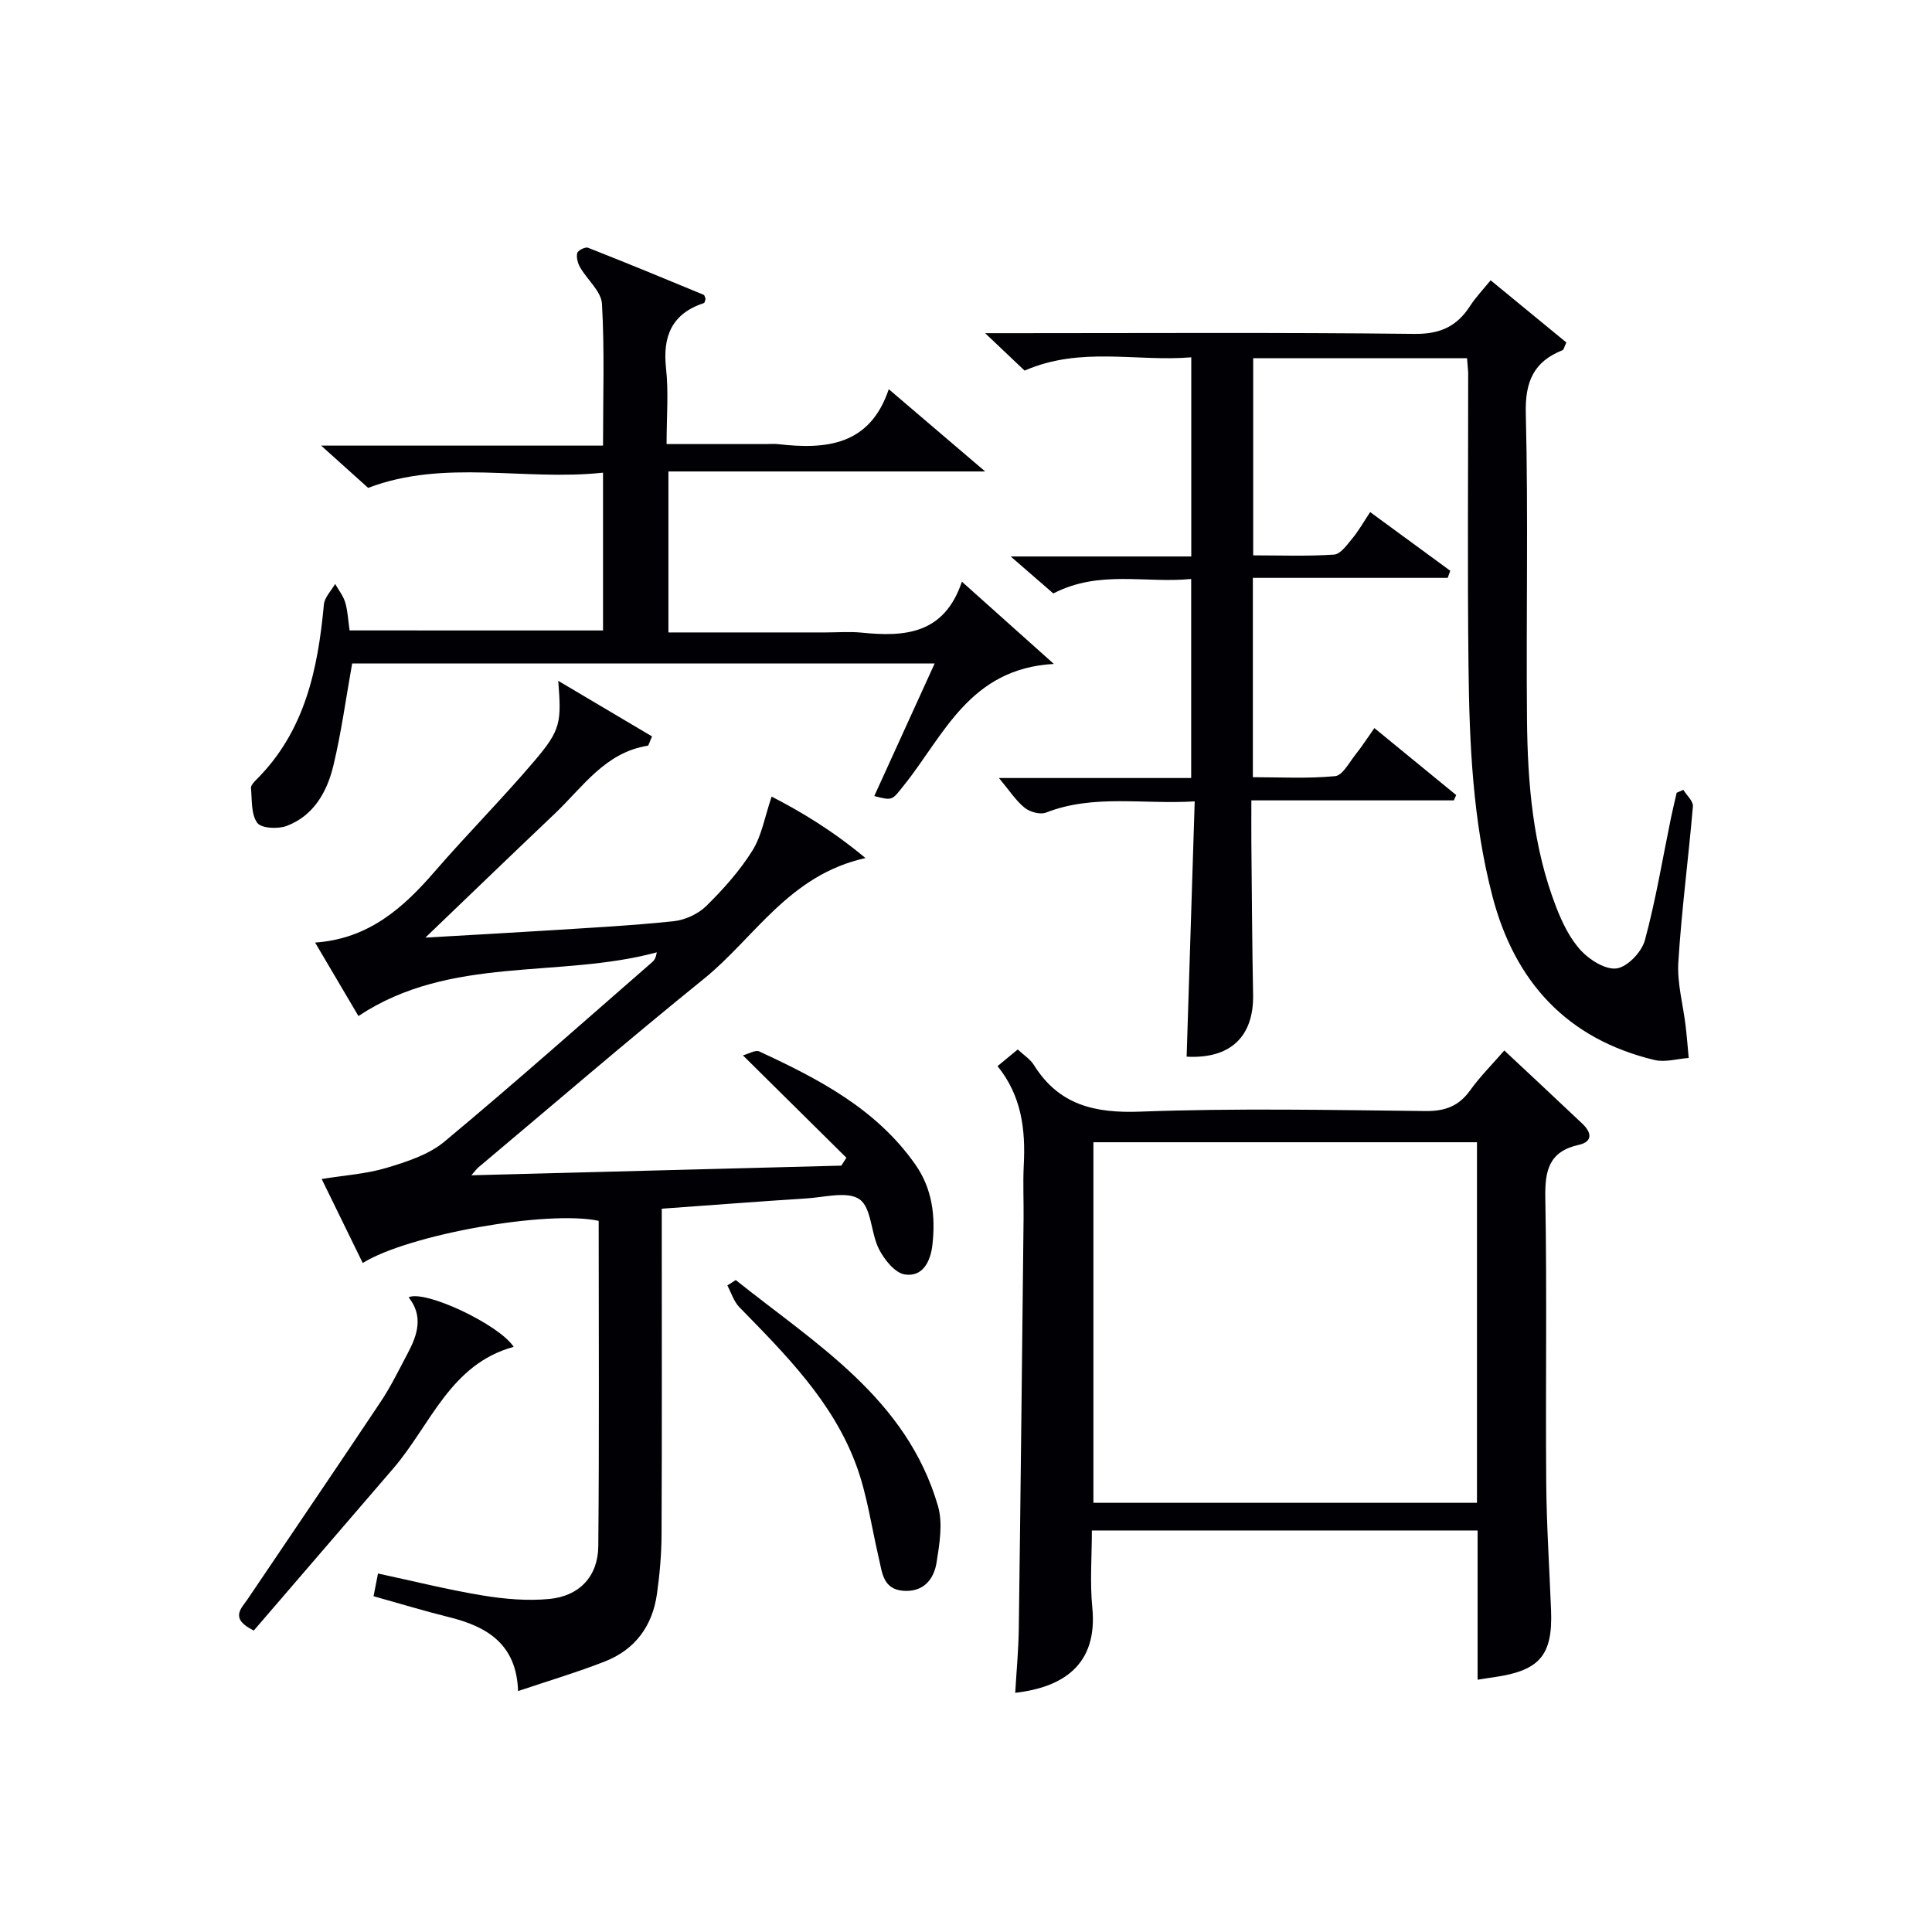
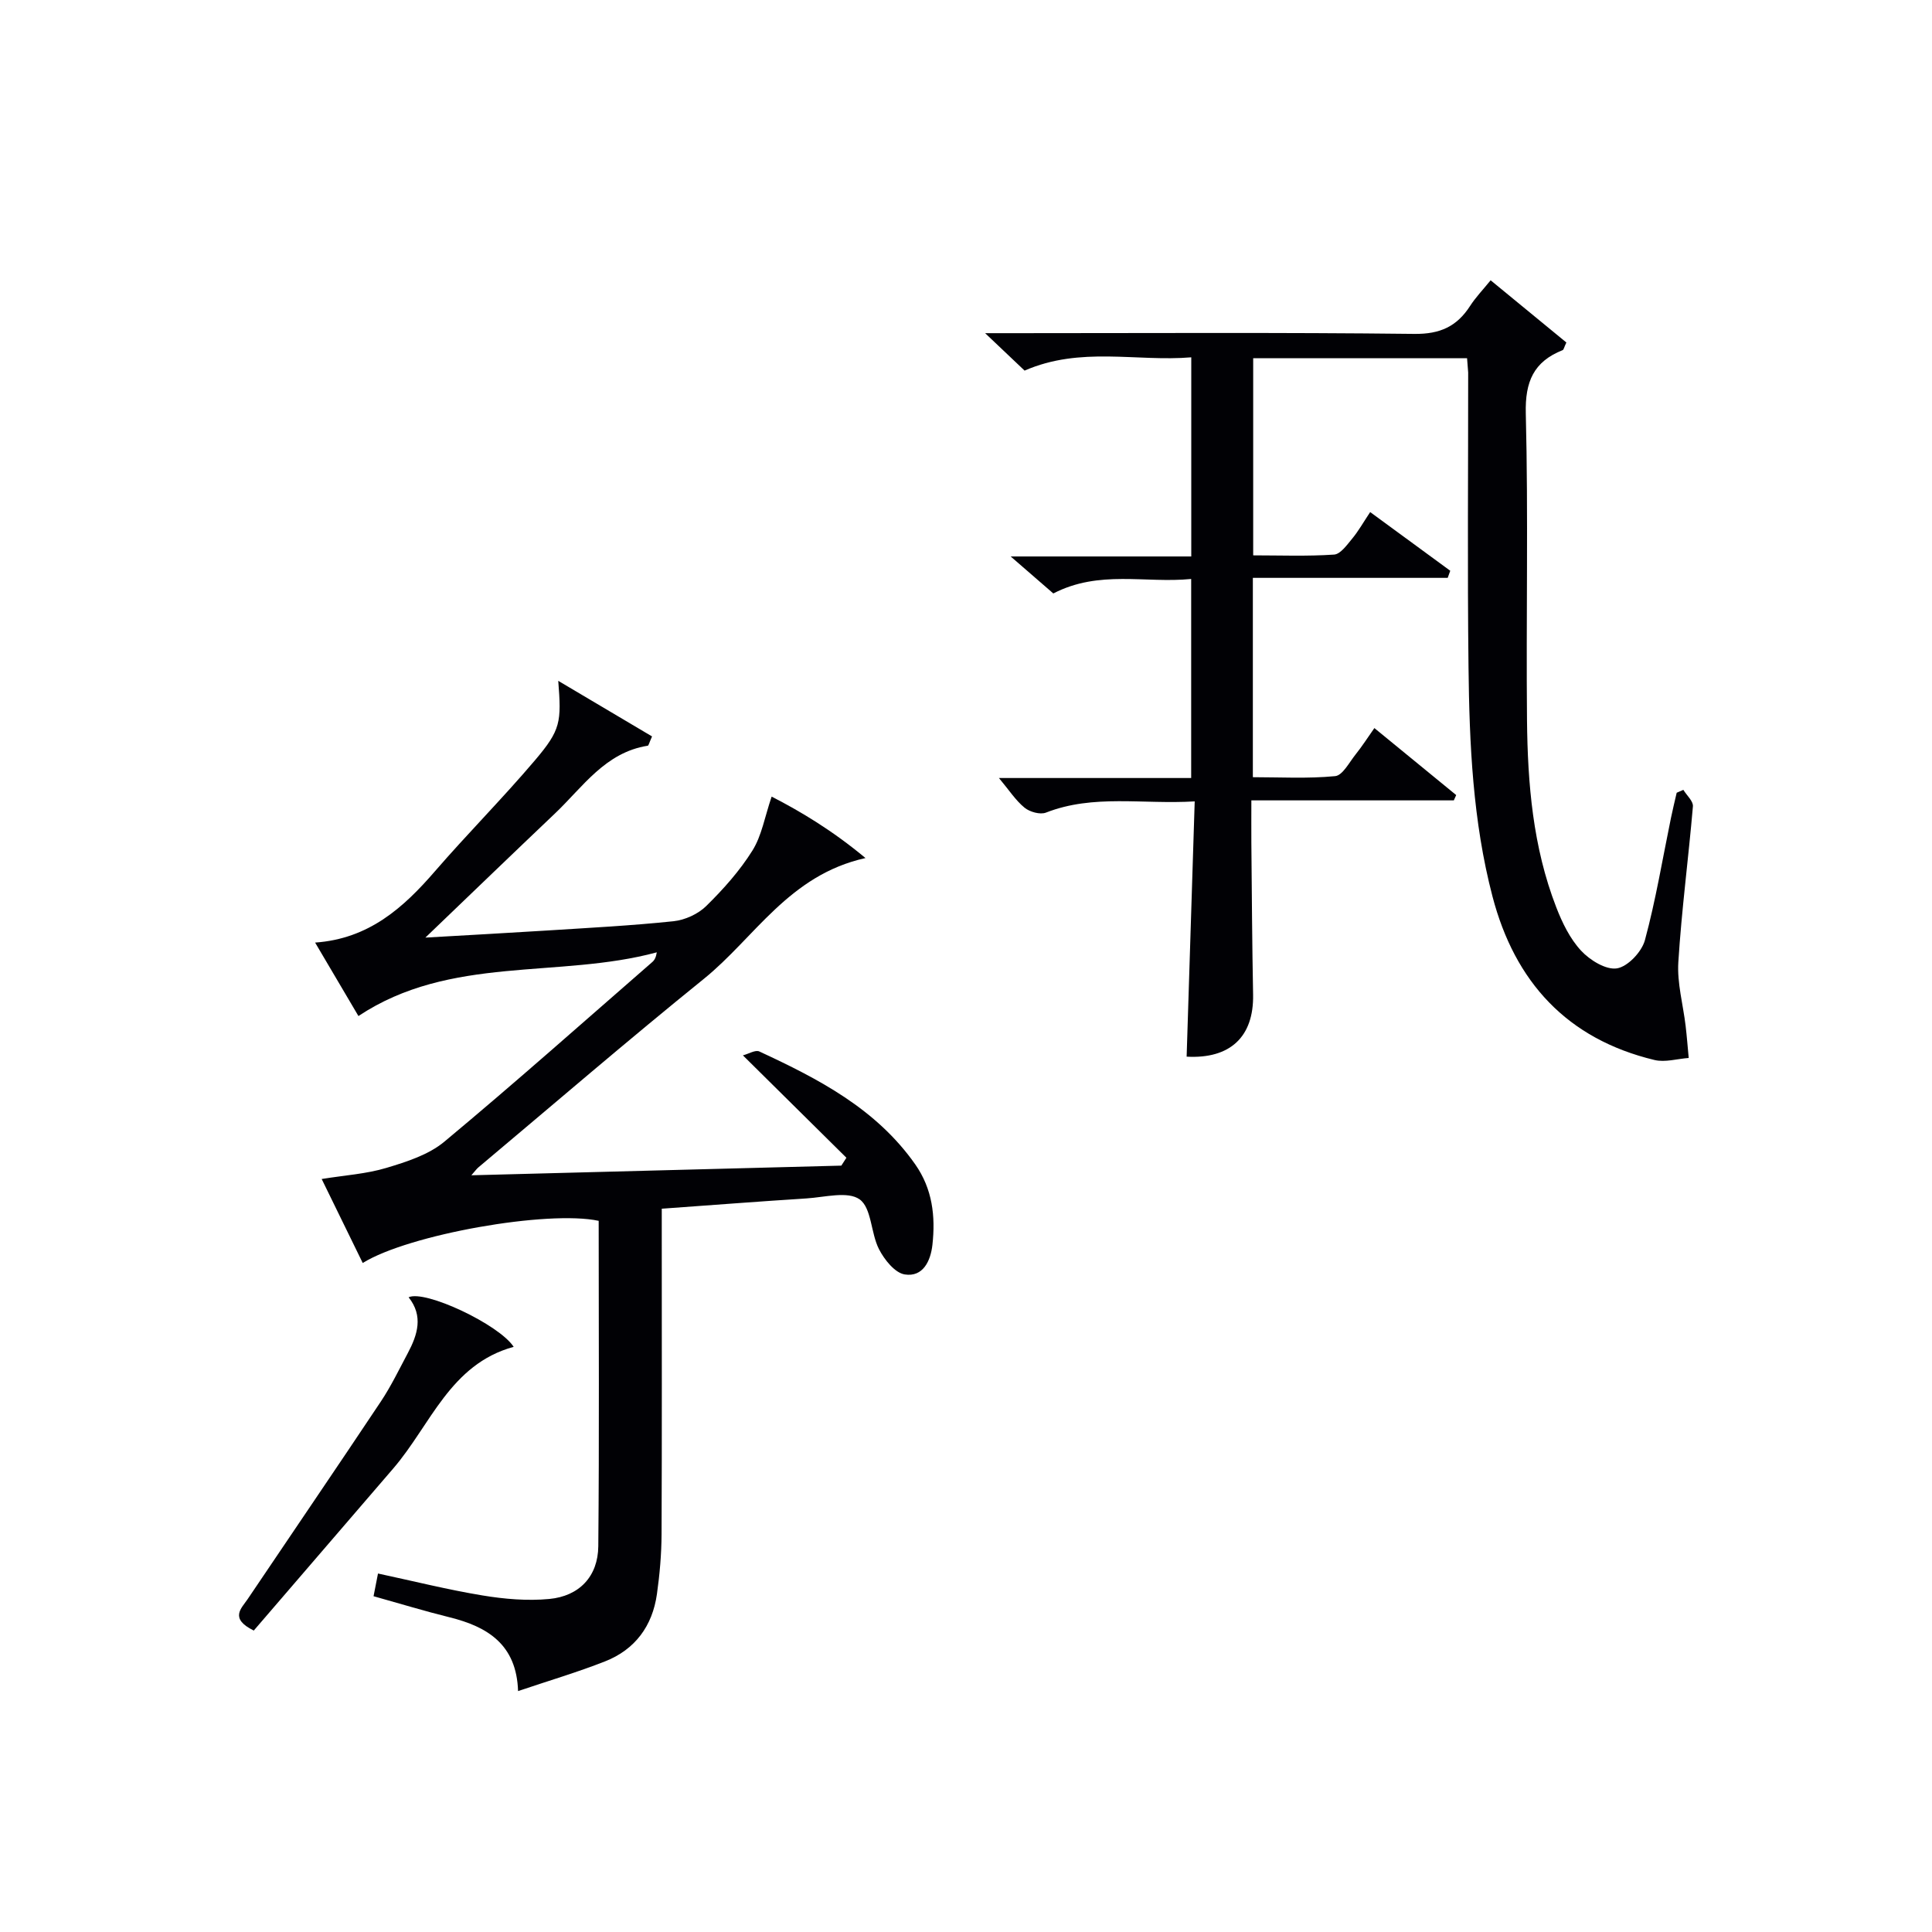
<svg xmlns="http://www.w3.org/2000/svg" enable-background="new 0 0 400 400" viewBox="0 0 400 400">
  <g fill="#010105">
    <path d="m115.58 140.96c6.51 3.86 13.02 7.72 19.42 11.51-.61 1.36-.71 1.89-.88 1.92-8.83 1.39-13.45 8.56-19.26 14.07-8.62 8.19-17.18 16.44-26.79 25.66 9.27-.54 17.16-.96 25.05-1.46 8.78-.56 17.58-1.01 26.33-1.93 2.37-.25 5.09-1.49 6.78-3.16 3.54-3.48 6.93-7.28 9.55-11.47 1.93-3.08 2.55-6.98 3.98-11.17 5.94 3.04 12.57 7 19.43 12.72-15.86 3.52-22.94 16.5-33.45 25-15.78 12.75-31.16 26-46.7 39.05-.34.28-.6.66-1.45 1.63 25.98-.68 51.29-1.34 76.6-2 .35-.54.7-1.09 1.05-1.63-6.96-6.88-13.92-13.76-21.43-21.2 1.2-.31 2.58-1.18 3.39-.81 12.27 5.69 24.2 11.86 32.29 23.38 3.57 5.09 4.21 10.75 3.56 16.64-.37 3.36-1.95 6.74-5.73 6.15-2.05-.32-4.23-3.07-5.34-5.24-1.7-3.33-1.51-8.51-4-10.3-2.45-1.76-7.25-.44-11-.2-9.77.62-19.53 1.38-29.97 2.13v5.4c0 20.66.05 41.32-.04 61.98-.02 4.14-.38 8.3-.96 12.41-.93 6.59-4.51 11.48-10.74 13.93-5.69 2.24-11.58 3.98-18.01 6.15-.31-9.64-6.31-13.32-14.16-15.27-5.14-1.27-10.21-2.82-15.76-4.37.28-1.44.57-2.94.92-4.7 7.43 1.59 14.48 3.36 21.64 4.54 4.54.75 9.27 1.16 13.82.73 6.24-.59 10.09-4.69 10.15-10.92.21-22.47.08-44.94.08-67.37-10.52-2.26-39.34 2.81-48.85 8.73-2.76-5.64-5.49-11.23-8.5-17.39 4.8-.78 9.25-1.05 13.4-2.3 4.19-1.26 8.73-2.71 11.99-5.42 14.58-12.14 28.76-24.75 43.07-37.21.46-.4.76-.97.92-2-20.3 5.49-42.71.53-61.77 13.19-2.78-4.71-5.7-9.67-8.97-15.21 11.1-.78 18.24-7.17 24.79-14.74 6.75-7.8 14.05-15.13 20.72-22.99 5.39-6.34 5.49-7.94 4.83-16.46z" />
    <path d="m303.74 74.17c-14.95 0-29.41 0-44.28 0v40.81c5.56 0 11.17.22 16.75-.16 1.33-.09 2.68-2.02 3.76-3.32 1.26-1.52 2.25-3.28 3.71-5.48 5.6 4.11 11.09 8.13 16.58 12.15-.18.49-.36.98-.53 1.47-13.34 0-26.68 0-40.34 0v41.27c5.57 0 11.35.33 17.04-.22 1.55-.15 2.92-2.86 4.24-4.5 1.33-1.66 2.48-3.46 3.88-5.45 5.8 4.75 11.37 9.31 16.94 13.87-.16.37-.33.74-.49 1.1-13.72 0-27.43 0-41.92 0 0 3.24-.02 5.99 0 8.74.1 10.49.16 20.99.36 31.48.16 8.74-4.76 13.34-13.76 12.84.55-17.39 1.1-34.77 1.67-52.85-10.83.65-20.94-1.53-30.79 2.32-1.2.47-3.35-.13-4.43-1.01-1.85-1.51-3.2-3.63-5.31-6.15h39.8c0-13.82 0-27.2 0-41.21-9.47.94-19.03-1.93-28.54 3-2.42-2.1-5.15-4.47-8.83-7.66h37.39c0-13.88 0-27.14 0-41.23-11.31.95-22.91-2.32-34.51 2.75-2.21-2.1-4.7-4.46-8.17-7.75h6.4c27.49 0 54.99-.17 82.48.15 5.31.06 8.79-1.54 11.53-5.79 1.16-1.8 2.67-3.36 4.25-5.31 5.41 4.45 10.62 8.73 15.68 12.88-.49 1.03-.55 1.5-.77 1.58-6 2.39-7.8 6.51-7.63 13.13.53 21.15.05 42.32.25 63.48.13 13.16 1.22 26.27 6.04 38.7 1.24 3.22 2.85 6.54 5.15 9.02 1.82 1.97 5.16 4.03 7.43 3.67 2.25-.36 5.13-3.42 5.79-5.83 2.25-8.31 3.65-16.85 5.39-25.29.36-1.76.79-3.5 1.19-5.24l1.38-.6c.69 1.14 2.07 2.34 1.98 3.42-.92 10.76-2.35 21.49-3.02 32.26-.27 4.34.99 8.78 1.51 13.18.26 2.21.43 4.43.64 6.65-2.37.17-4.89.95-7.09.42-18.1-4.35-28.91-16.16-33.54-33.87-4.07-15.56-4.78-31.52-4.96-47.48-.24-20.33-.06-40.66-.07-60.99-.05-.8-.14-1.61-.23-2.95z" />
-     <path d="m305.92 347.77c0-10.47 0-20.45 0-30.9-26.6 0-52.95 0-79.86 0 0 5.39-.43 10.72.09 15.95 1.18 11.97-6.19 16.53-15.96 17.66.26-4.46.68-8.88.74-13.3.38-28.31.68-56.62.99-84.93.04-3.67-.15-7.34.04-11 .38-7.33-.42-14.32-5.43-20.52 1.51-1.25 2.74-2.26 4.18-3.45 1.26 1.18 2.59 2.01 3.34 3.21 5.18 8.3 12.6 10.02 22.05 9.66 19.64-.73 39.33-.34 58.99-.12 4.07.05 6.92-.99 9.29-4.29 2.02-2.82 4.5-5.29 7.07-8.25 5.55 5.2 10.89 10.16 16.18 15.18 1.85 1.75 2.23 3.69-.76 4.36-6.17 1.37-7.03 5.28-6.93 10.97.36 19.66.03 39.33.19 59 .07 8.81.66 17.62 1 26.42.36 9.28-2.34 12.45-11.7 13.81-1 .13-1.98.3-3.51.54zm-.13-111.28c-26.83 0-53.16 0-79.41 0v74.65h79.41c0-25.07 0-49.67 0-74.65z" />
-     <path d="m124.85 130.53c0-10.82 0-21.28 0-32.67-16.31 1.77-32.77-2.89-48.63 3.15-2.74-2.47-5.7-5.13-9.73-8.75h58.36c0-10.2.33-19.81-.22-29.36-.15-2.58-3.04-4.97-4.52-7.54-.49-.85-.82-2.07-.6-2.97.14-.55 1.67-1.32 2.23-1.1 8.02 3.15 15.98 6.45 23.94 9.74.22.09.27.56.4.85-.11.3-.16.8-.34.86-6.64 2.2-8.58 6.85-7.84 13.55.54 4.92.11 9.95.11 15.65h20.56c.83 0 1.68-.08 2.5.01 10 1.16 19.04.27 22.94-11.37 6.69 5.7 12.74 10.87 19.96 17.03-22.65 0-43.93 0-65.58 0v33.33h32.49c2.5 0 5.02-.21 7.49.04 8.92.9 17.11.37 20.78-10.55 6.59 5.89 12.43 11.12 19.04 17.03-17.49.96-22.78 14.84-31.05 25.14-2.46 3.07-2.27 3.23-6.13 2.21 4.1-9.01 8.18-17.97 12.5-27.44-40.78 0-80.82 0-120.6 0-1.29 7.19-2.23 14.24-3.88 21.11-1.3 5.45-4.07 10.39-9.67 12.52-1.8.68-5.27.51-6.1-.64-1.3-1.78-1.06-4.71-1.3-7.18-.05-.52.56-1.21 1.02-1.67 10.13-10.03 12.83-22.88 14.08-36.37.14-1.47 1.52-2.83 2.33-4.24.71 1.26 1.67 2.45 2.08 3.81.52 1.73.59 3.59.91 5.81 17.27.01 34.64.01 52.47.01z" />
    <path d="m52.54 337.59c-5.08-2.51-2.57-4.58-1.28-6.49 9.19-13.65 18.46-27.23 27.59-40.93 2.11-3.17 3.78-6.64 5.58-10.02 2.02-3.8 3.26-7.68.17-11.56 3.35-1.61 18.73 5.62 21.75 10.26-13.17 3.6-17.19 16.18-24.92 25.17-9.64 11.22-19.29 22.41-28.89 33.57z" />
-     <path d="m152.33 265.02c16.54 13.23 35.35 24.47 41.86 46.75 1.05 3.59.33 7.87-.28 11.71-.55 3.49-2.69 6.16-6.84 5.88-4.29-.3-4.42-3.81-5.14-6.85-1.51-6.43-2.4-13.09-4.68-19.23-4.86-13.12-14.61-22.85-24.17-32.64-1.16-1.18-1.68-2.99-2.49-4.5.57-.38 1.16-.75 1.74-1.12z" />
  </g>
</svg>